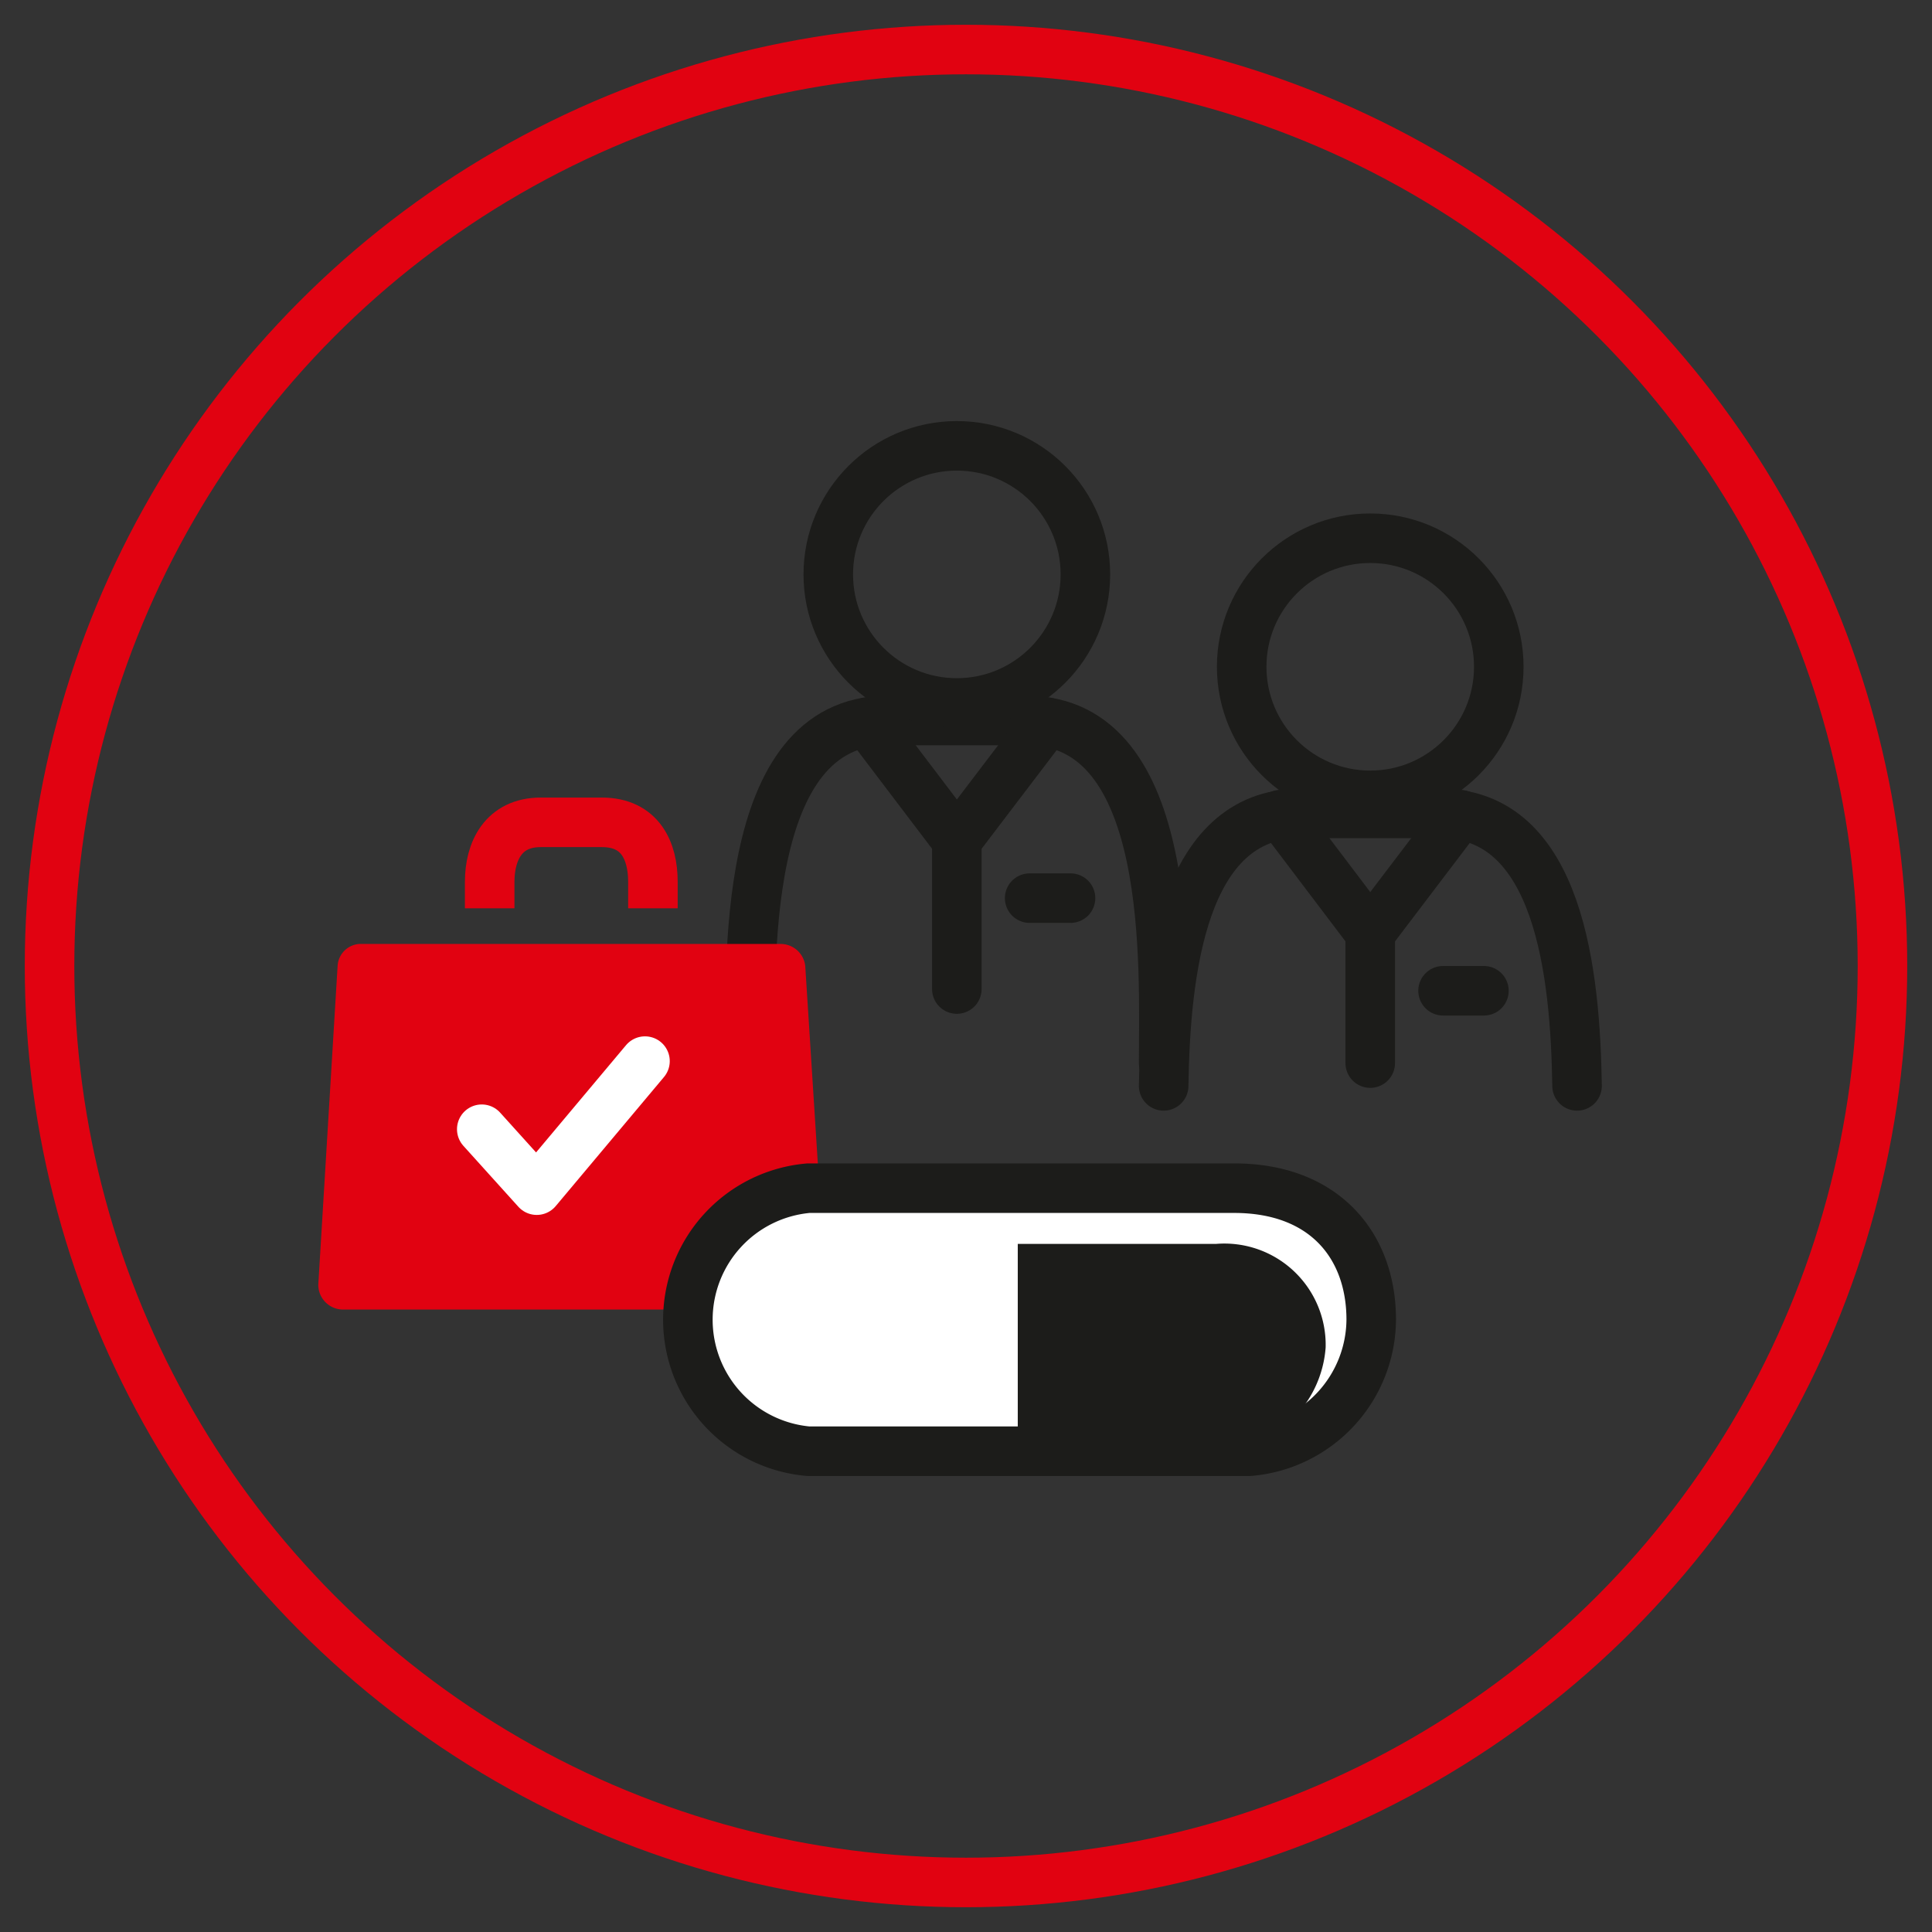
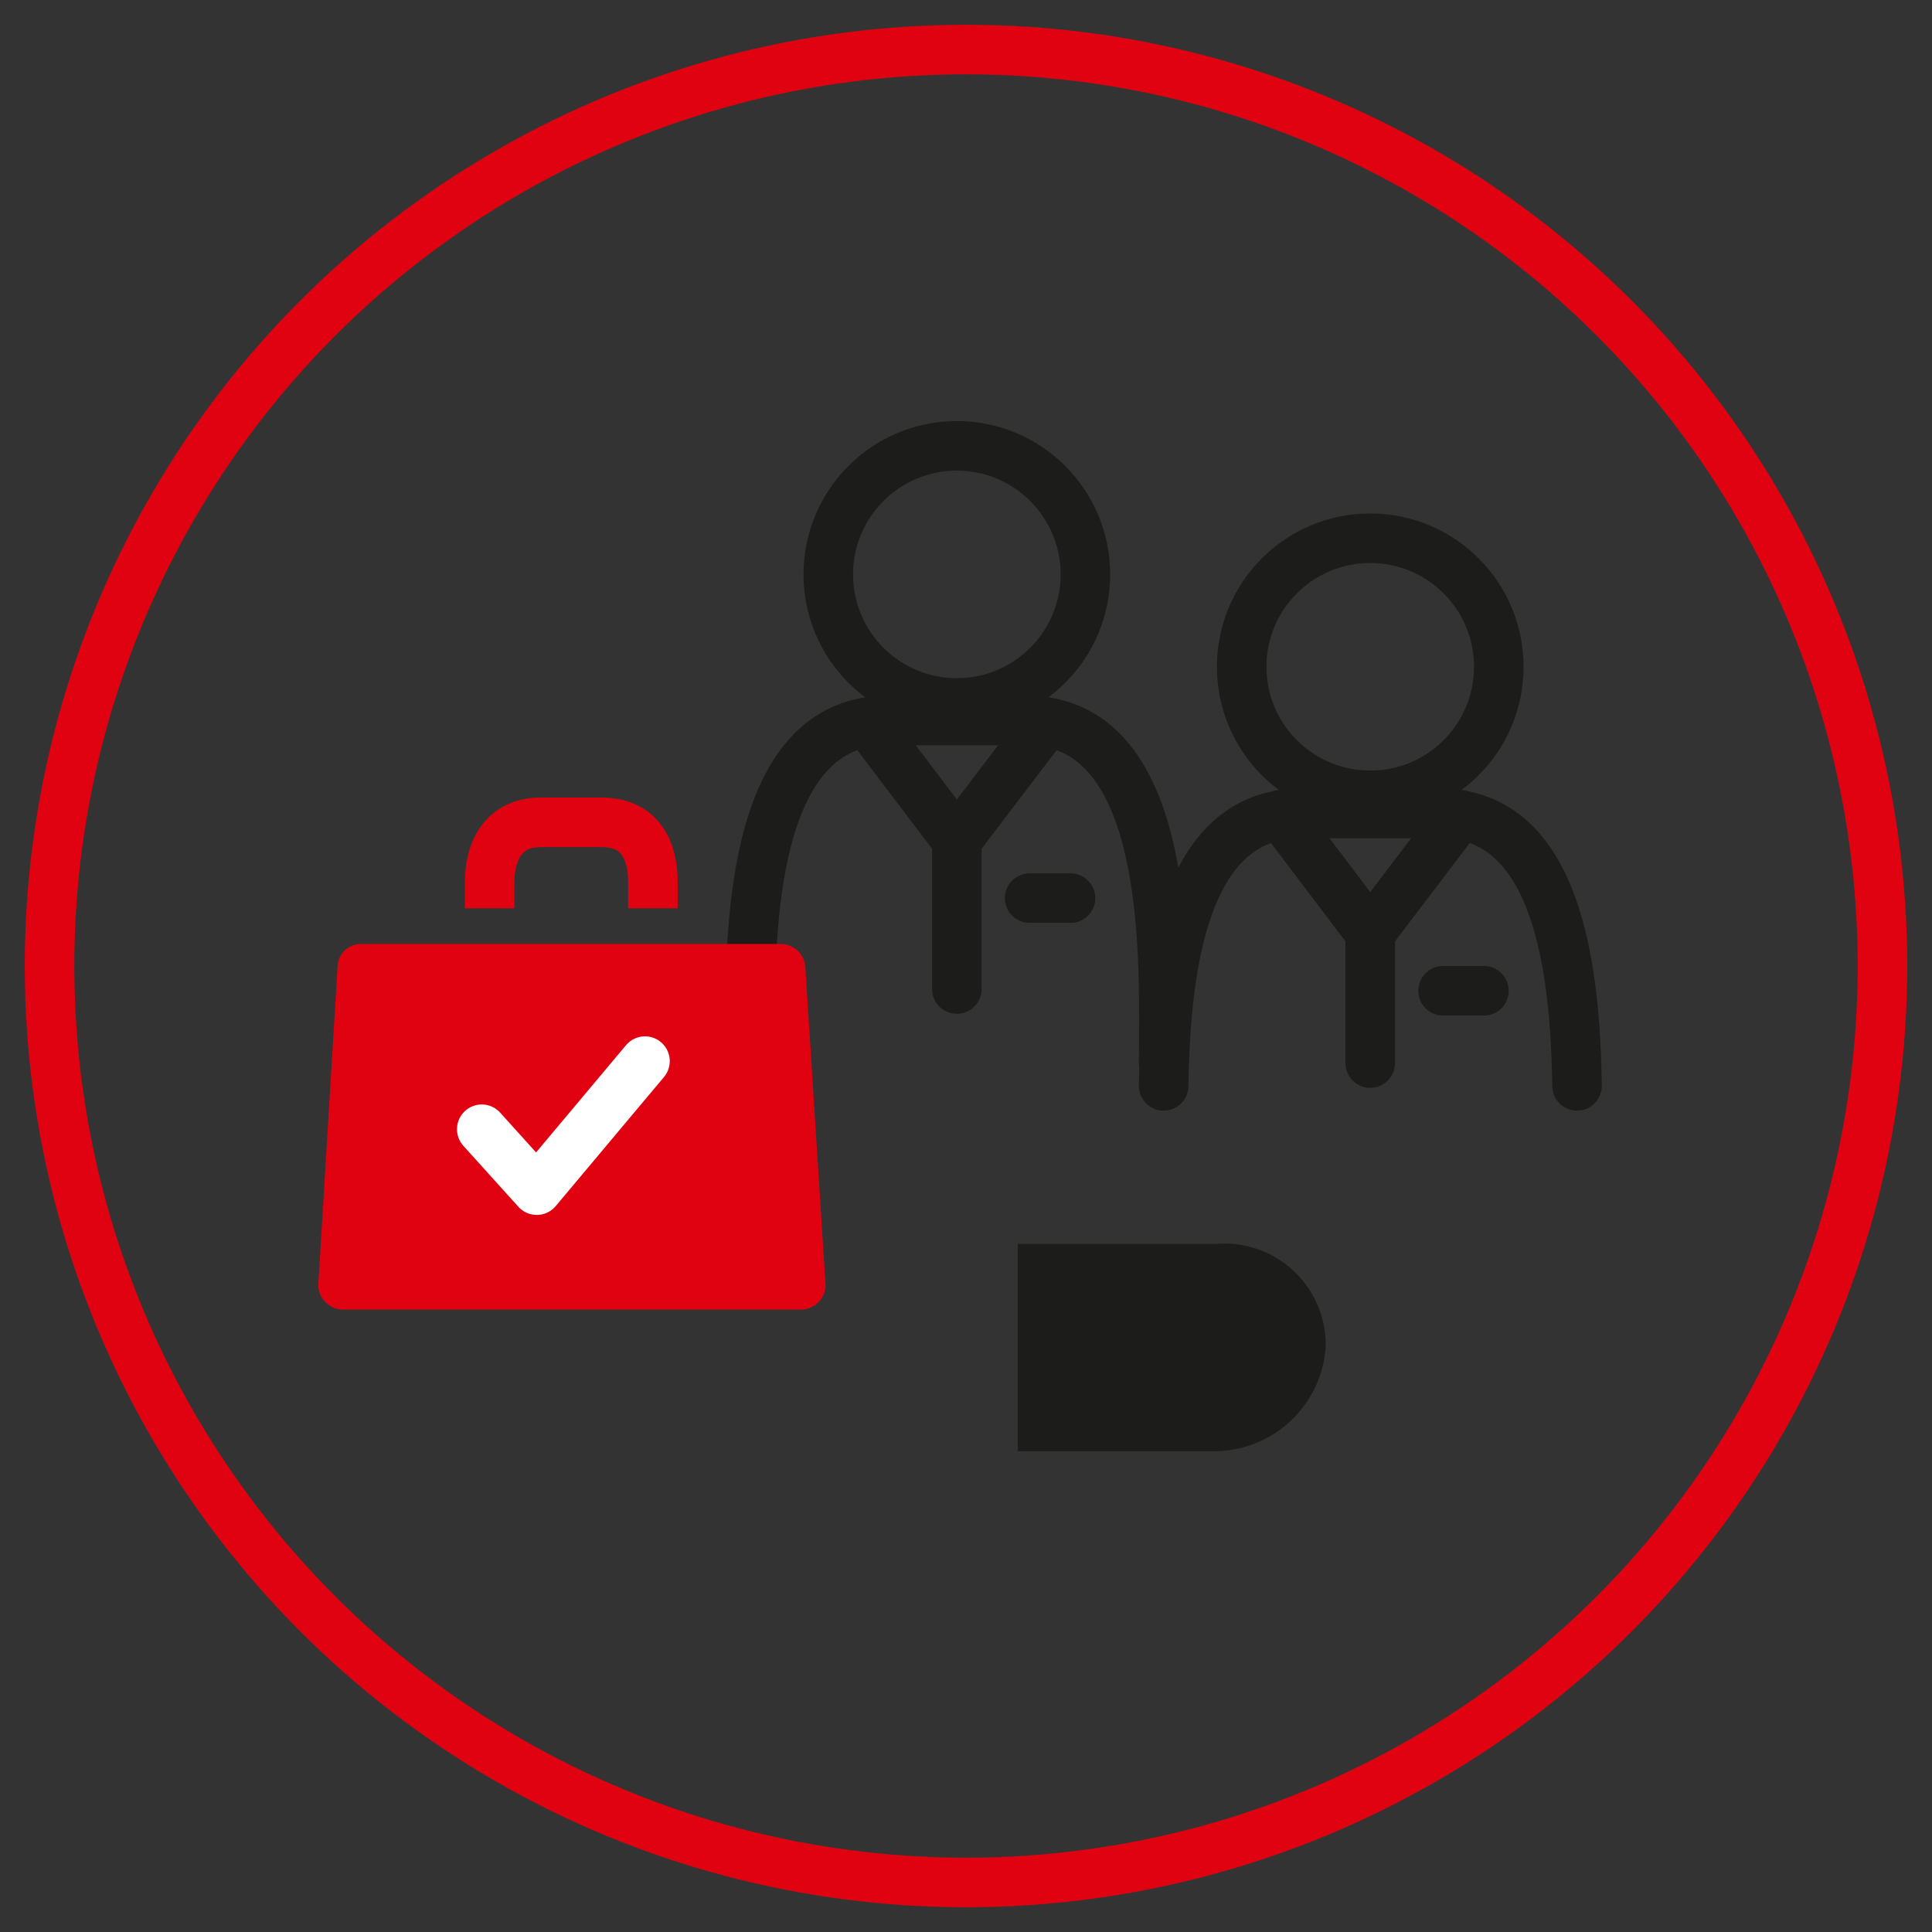
<svg xmlns="http://www.w3.org/2000/svg" preserveAspectRatio="xMidYMid meet" viewBox="0 0 78 78">
  <rect x="0" y="0" width="78" height="78" fill="#333333" stroke="none" />
  <defs>
    <style>.cls-1,.cls-2,.cls-4{fill:none;}.cls-1{stroke:#e10211;stroke-miterlimit:10;}.cls-1,.cls-2,.cls-4,.cls-5{stroke-width:2px;}.cls-2,.cls-5{stroke:#1c1c1a;}.cls-2,.cls-4,.cls-5{stroke-linecap:round;stroke-linejoin:round;}.cls-3{fill:#e10211;}.cls-4{stroke:#fff;}.cls-5{fill:#fff;}.cls-6{fill:#1c1c1a;}</style>
  </defs>
  <g id="Icones">
    <circle class="cls-1" cx="39" cy="39" r="37" />
    <path class="cls-2" d="M30.29,42.92c0-3.78-.46-13.83,5.52-13.83h5.65c6,0,5.52,10.05,5.52,13.83" />
    <polyline class="cls-2" points="42.26 29.16 38.63 33.93 35.01 29.16" />
    <line class="cls-2" x1="38.63" y1="33.93" x2="38.63" y2="39.93" />
    <line class="cls-2" x1="41.57" y1="36.26" x2="43.22" y2="36.26" />
    <circle class="cls-2" cx="38.63" cy="23.19" r="5.19" />
    <path class="cls-2" d="M63.67,43.84c-.07-4.51-.71-11-5.52-11H52.5c-4.81,0-5.45,6.5-5.52,11" />
    <polyline class="cls-2" points="58.95 32.89 55.32 37.67 51.7 32.89" />
    <line class="cls-2" x1="55.32" y1="37.67" x2="55.32" y2="42.92" />
    <line class="cls-2" x1="58.26" y1="40" x2="59.91" y2="40" />
    <circle class="cls-2" cx="55.32" cy="26.92" r="5.19" />
    <path class="cls-3" d="M13.63,39l-.78,12.87a1,1,0,0,0,1,1H32.33a1,1,0,0,0,1-1L32.51,39a1,1,0,0,0-1-.89h-17A.94.94,0,0,0,13.63,39Z" />
    <polyline class="cls-4" points="19.45 45.59 21.67 48.05 26.04 42.84" />
    <path class="cls-1" d="M26.36,36.67V35.6c0-1.23-.5-2.4-2.06-2.4H21.83c-1.51,0-2.06,1.17-2.06,2.4v1.07" />
-     <path class="cls-5" d="M50.44,58.59a5.37,5.37,0,0,0,4.92-5.31c0-3-1.9-5.31-5.53-5.31H32.64a5.33,5.33,0,0,0,0,10.62Z" />
    <path class="cls-6" d="M41.09,50.22h8a4.09,4.09,0,0,1,4.43,4.18,4.52,4.52,0,0,1-4.43,4.19h-8Z" />
  </g>
</svg>